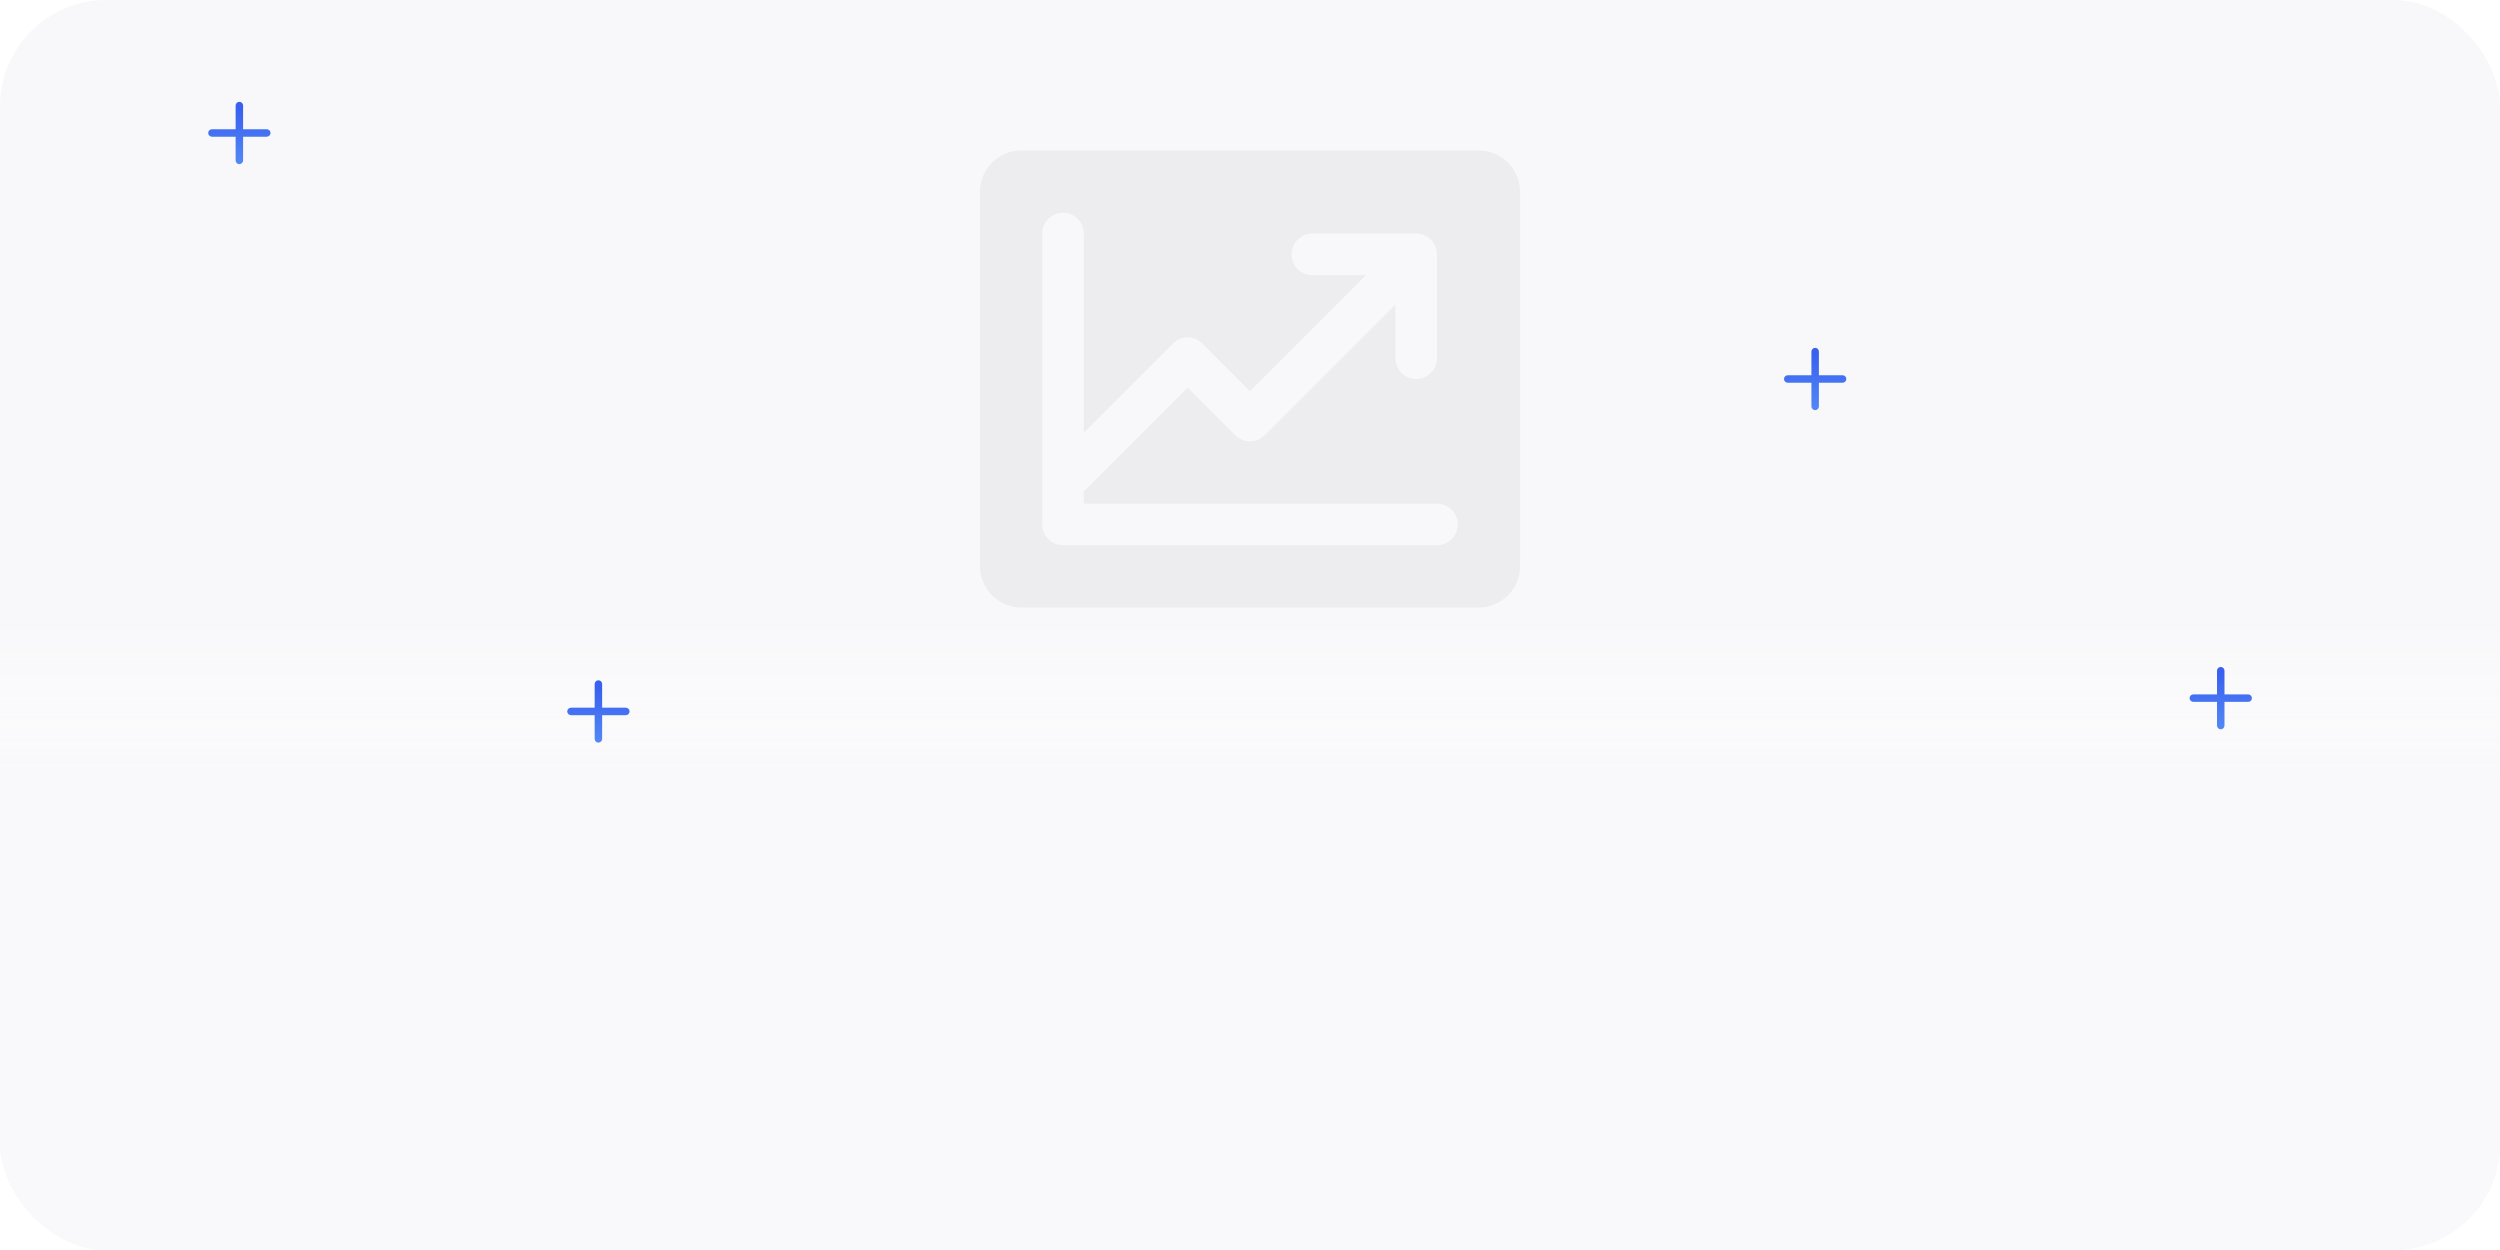
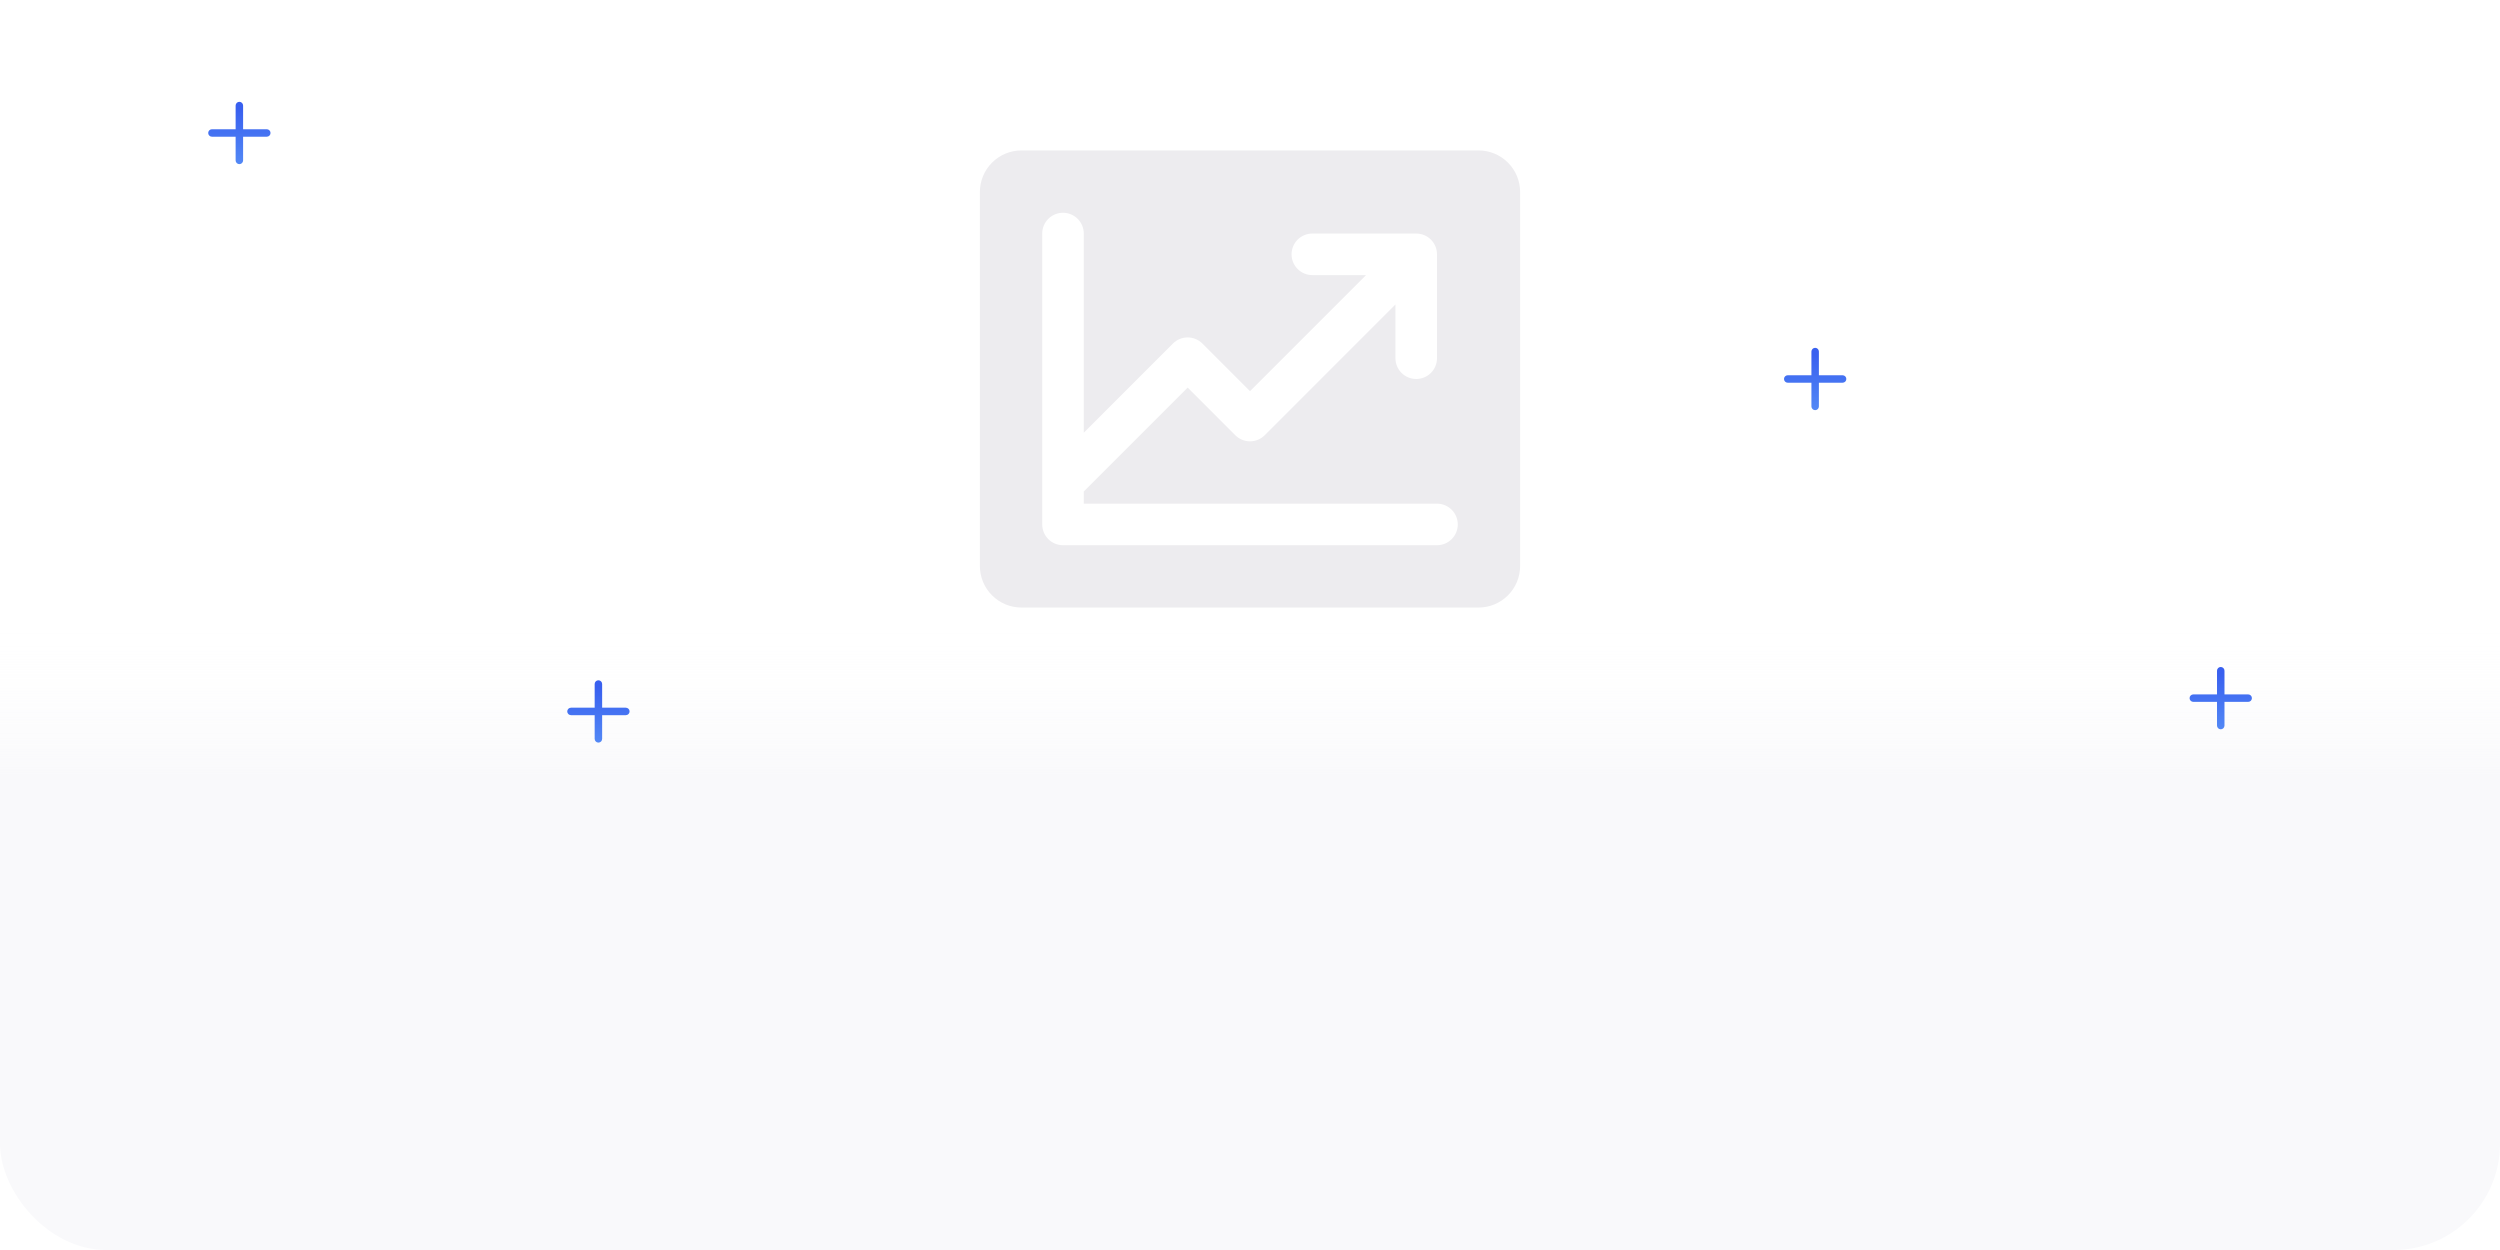
<svg xmlns="http://www.w3.org/2000/svg" width="376" height="188" viewBox="0 0 376 188" fill="none">
  <g clip-path="url(#clip0_15219_74994)">
-     <rect width="376" height="188" rx="16" fill="#F8F8FA" />
    <rect y="93" width="376" height="102" fill="url(#paint0_linear_15219_74994)" />
    <path d="M222.375 22.625H153.625C151.967 22.625 150.378 23.284 149.206 24.456C148.033 25.628 147.375 27.217 147.375 28.875V85.125C147.375 86.783 148.033 88.372 149.206 89.544C150.378 90.716 151.967 91.375 153.625 91.375H222.375C224.033 91.375 225.622 90.716 226.794 89.544C227.967 88.372 228.625 86.783 228.625 85.125V28.875C228.625 27.217 227.967 25.628 226.794 24.456C225.622 23.284 224.033 22.625 222.375 22.625ZM216.125 82H159.875C159.046 82 158.251 81.671 157.665 81.085C157.079 80.499 156.75 79.704 156.75 78.875V35.125C156.75 34.296 157.079 33.501 157.665 32.915C158.251 32.329 159.046 32 159.875 32C160.704 32 161.499 32.329 162.085 32.915C162.671 33.501 163 34.296 163 35.125V65.082L176.414 51.664C176.704 51.373 177.049 51.143 177.428 50.986C177.808 50.828 178.214 50.748 178.625 50.748C179.036 50.748 179.442 50.828 179.822 50.986C180.201 51.143 180.546 51.373 180.836 51.664L188 58.832L205.457 41.375H197.375C196.546 41.375 195.751 41.046 195.165 40.46C194.579 39.874 194.25 39.079 194.25 38.25C194.25 37.421 194.579 36.626 195.165 36.04C195.751 35.454 196.546 35.125 197.375 35.125H213C213.829 35.125 214.624 35.454 215.21 36.04C215.796 36.626 216.125 37.421 216.125 38.25V53.875C216.125 54.704 215.796 55.499 215.21 56.085C214.624 56.671 213.829 57 213 57C212.171 57 211.376 56.671 210.79 56.085C210.204 55.499 209.875 54.704 209.875 53.875V45.793L190.211 65.461C189.921 65.751 189.576 65.982 189.197 66.139C188.817 66.296 188.411 66.377 188 66.377C187.589 66.377 187.183 66.296 186.803 66.139C186.424 65.982 186.079 65.751 185.789 65.461L178.625 58.293L163 73.918V75.75H216.125C216.954 75.75 217.749 76.079 218.335 76.665C218.921 77.251 219.25 78.046 219.25 78.875C219.25 79.704 218.921 80.499 218.335 81.085C217.749 81.671 216.954 82 216.125 82Z" fill="#EDECEF" />
    <g filter="url(#filter0_dddd_15219_74994)">
      <rect x="303" y="20" width="54" height="54" rx="27" fill="url(#paint1_linear_15219_74994)" />
-       <path d="M345.272 37.108L344.562 36.699C344.645 36.258 344.645 35.805 344.562 35.364L345.272 34.954C345.552 34.793 345.756 34.526 345.84 34.214C345.923 33.902 345.88 33.569 345.718 33.289C345.556 33.009 345.29 32.805 344.978 32.721C344.666 32.637 344.333 32.681 344.053 32.843L343.341 33.254C343.001 32.962 342.609 32.735 342.187 32.585V31.766C342.187 31.442 342.058 31.132 341.83 30.904C341.601 30.675 341.291 30.547 340.968 30.547C340.645 30.547 340.335 30.675 340.106 30.904C339.877 31.132 339.749 31.442 339.749 31.766V32.585C339.326 32.735 338.935 32.962 338.594 33.254L337.883 32.843C337.744 32.763 337.591 32.711 337.432 32.69C337.274 32.669 337.112 32.68 336.958 32.721C336.803 32.763 336.658 32.834 336.531 32.931C336.404 33.029 336.298 33.15 336.218 33.289C336.138 33.428 336.086 33.581 336.065 33.739C336.044 33.898 336.055 34.059 336.096 34.214C336.138 34.369 336.209 34.514 336.306 34.641C336.404 34.768 336.525 34.874 336.664 34.954L337.374 35.364C337.291 35.805 337.291 36.258 337.374 36.699L336.664 37.108C336.432 37.242 336.25 37.45 336.147 37.697C336.044 37.945 336.026 38.22 336.096 38.48C336.165 38.739 336.318 38.968 336.531 39.131C336.744 39.294 337.005 39.383 337.273 39.383C337.487 39.383 337.698 39.327 337.883 39.22L338.594 38.809C338.935 39.101 339.326 39.327 339.749 39.477V40.297C339.749 40.62 339.877 40.93 340.106 41.159C340.335 41.387 340.645 41.516 340.968 41.516C341.291 41.516 341.601 41.387 341.83 41.159C342.058 40.93 342.187 40.62 342.187 40.297V39.477C342.609 39.327 343.001 39.101 343.341 38.809L344.053 39.22C344.238 39.327 344.448 39.383 344.662 39.383C344.931 39.383 345.191 39.294 345.404 39.131C345.617 38.968 345.77 38.739 345.84 38.48C345.909 38.22 345.891 37.945 345.789 37.697C345.686 37.45 345.504 37.242 345.272 37.108ZM340.968 37.25C340.727 37.25 340.491 37.178 340.291 37.045C340.09 36.911 339.934 36.72 339.842 36.498C339.75 36.275 339.725 36.03 339.772 35.794C339.82 35.557 339.936 35.34 340.106 35.169C340.276 34.999 340.494 34.883 340.73 34.836C340.966 34.789 341.212 34.813 341.434 34.905C341.657 34.998 341.847 35.154 341.981 35.354C342.115 35.555 342.187 35.79 342.187 36.031C342.187 36.355 342.058 36.664 341.83 36.893C341.601 37.122 341.291 37.25 340.968 37.25ZM329.999 39.078C331.325 39.078 332.621 39.471 333.723 40.208C334.825 40.944 335.685 41.991 336.192 43.216C336.699 44.441 336.832 45.789 336.573 47.089C336.315 48.389 335.676 49.584 334.739 50.521C333.801 51.459 332.607 52.097 331.307 52.356C330.007 52.614 328.659 52.481 327.434 51.974C326.209 51.467 325.162 50.608 324.426 49.505C323.689 48.403 323.296 47.107 323.296 45.781C323.296 44.004 324.002 42.298 325.259 41.041C326.516 39.784 328.221 39.078 329.999 39.078ZM345.623 44.361C346.18 47.671 345.671 51.072 344.169 54.074C342.666 57.075 340.249 59.521 337.266 61.059C334.283 62.597 330.888 63.147 327.572 62.63C324.256 62.113 321.19 60.556 318.817 58.182C316.443 55.809 314.886 52.743 314.369 49.427C313.852 46.111 314.402 42.716 315.94 39.733C317.478 36.75 319.924 34.333 322.926 32.831C325.927 31.328 329.328 30.819 332.638 31.376C332.954 31.432 333.236 31.61 333.421 31.873C333.606 32.135 333.68 32.46 333.627 32.777C333.574 33.094 333.398 33.377 333.138 33.565C332.877 33.752 332.553 33.83 332.235 33.78C330.313 33.456 328.343 33.556 326.463 34.071C324.583 34.586 322.838 35.505 321.349 36.763C319.86 38.022 318.664 39.589 317.842 41.357C317.021 43.125 316.594 45.051 316.593 47C316.59 50.282 317.796 53.45 319.981 55.898C320.867 54.613 321.993 53.511 323.296 52.652C323.407 52.579 323.539 52.544 323.672 52.552C323.805 52.561 323.931 52.613 324.032 52.701C325.688 54.133 327.804 54.922 329.994 54.922C332.183 54.922 334.3 54.133 335.956 52.701C336.056 52.613 336.183 52.561 336.316 52.552C336.449 52.543 336.582 52.578 336.693 52.652C337.998 53.511 339.125 54.613 340.013 55.898C342.199 53.45 343.407 50.282 343.405 47C343.405 46.251 343.343 45.503 343.219 44.764C343.191 44.605 343.195 44.443 343.23 44.285C343.265 44.128 343.331 43.98 343.424 43.848C343.517 43.717 343.635 43.605 343.771 43.519C343.908 43.434 344.06 43.376 344.218 43.349C344.377 43.323 344.54 43.328 344.697 43.364C344.853 43.401 345.001 43.468 345.132 43.562C345.263 43.657 345.373 43.776 345.458 43.913C345.542 44.05 345.598 44.202 345.623 44.361Z" fill="white" />
    </g>
    <g filter="url(#filter1_dddd_15219_74994)">
      <rect x="20" y="69" width="44" height="44" rx="22" fill="url(#paint2_linear_15219_74994)" />
      <path d="M49.5 81.25H36.75C35.954 81.25 35.191 81.566 34.629 82.129C34.066 82.691 33.75 83.454 33.75 84.25V100C33.75 100.199 33.829 100.39 33.97 100.53C34.11 100.671 34.301 100.75 34.5 100.75H48C48.199 100.75 48.39 100.671 48.53 100.53C48.671 100.39 48.75 100.199 48.75 100C48.75 99.801 48.671 99.61 48.53 99.47C48.39 99.329 48.199 99.25 48 99.25H35.25C35.25 98.852 35.408 98.471 35.689 98.189C35.971 97.908 36.352 97.75 36.75 97.75H49.5C49.699 97.75 49.89 97.671 50.03 97.53C50.171 97.39 50.25 97.199 50.25 97V82C50.25 81.801 50.171 81.61 50.03 81.47C49.89 81.329 49.699 81.25 49.5 81.25ZM47.25 90.25L44.849 88.45C44.784 88.401 44.705 88.375 44.624 88.375C44.543 88.375 44.464 88.401 44.399 88.45L42 90.25V82.75H47.25V90.25Z" fill="white" />
    </g>
    <g filter="url(#filter2_dddd_15219_74994)">
      <rect x="251" y="91" width="32" height="32" rx="16" fill="white" />
      <path d="M277.5 100.25V106.25C277.501 106.398 277.457 106.544 277.374 106.667C277.292 106.79 277.175 106.887 277.038 106.943C276.9 107 276.75 107.015 276.604 106.986C276.458 106.957 276.325 106.886 276.22 106.781L273.75 104.31L268.281 109.781C268.211 109.85 268.129 109.906 268.038 109.943C267.947 109.981 267.849 110.001 267.75 110.001C267.652 110.001 267.554 109.981 267.463 109.943C267.372 109.906 267.289 109.85 267.22 109.781L264 106.56L257.781 112.781C257.64 112.921 257.449 113 257.25 113C257.051 113 256.861 112.921 256.72 112.781C256.579 112.64 256.5 112.449 256.5 112.25C256.5 112.051 256.579 111.86 256.72 111.719L263.47 104.969C263.539 104.9 263.622 104.844 263.713 104.807C263.804 104.769 263.902 104.749 264 104.749C264.099 104.749 264.197 104.769 264.288 104.807C264.379 104.844 264.461 104.9 264.531 104.969L267.75 108.19L272.69 103.25L270.22 100.781C270.115 100.676 270.043 100.542 270.014 100.396C269.985 100.251 270 100.1 270.057 99.963C270.114 99.826 270.21 99.709 270.333 99.626C270.457 99.544 270.602 99.5 270.75 99.5H276.75C276.949 99.5 277.14 99.579 277.281 99.72C277.421 99.86 277.5 100.051 277.5 100.25Z" fill="url(#paint3_linear_15219_74994)" />
    </g>
    <path d="M338.688 105C338.688 105.149 338.628 105.292 338.523 105.398C338.417 105.503 338.274 105.562 338.125 105.562H334.562V109.125C334.562 109.274 334.503 109.417 334.398 109.523C334.292 109.628 334.149 109.688 334 109.688C333.851 109.688 333.708 109.628 333.602 109.523C333.497 109.417 333.438 109.274 333.438 109.125V105.562H329.875C329.726 105.562 329.583 105.503 329.477 105.398C329.372 105.292 329.312 105.149 329.312 105C329.312 104.851 329.372 104.708 329.477 104.602C329.583 104.497 329.726 104.438 329.875 104.438H333.438V100.875C333.438 100.726 333.497 100.583 333.602 100.477C333.708 100.372 333.851 100.312 334 100.312C334.149 100.312 334.292 100.372 334.398 100.477C334.503 100.583 334.562 100.726 334.562 100.875V104.438H338.125C338.274 104.438 338.417 104.497 338.523 104.602C338.628 104.708 338.688 104.851 338.688 105Z" fill="url(#paint4_linear_15219_74994)" />
    <path d="M277.688 57C277.688 57.149 277.628 57.292 277.523 57.398C277.417 57.503 277.274 57.562 277.125 57.562H273.562V61.125C273.562 61.274 273.503 61.417 273.398 61.523C273.292 61.628 273.149 61.688 273 61.688C272.851 61.688 272.708 61.628 272.602 61.523C272.497 61.417 272.438 61.274 272.438 61.125V57.562H268.875C268.726 57.562 268.583 57.503 268.477 57.398C268.372 57.292 268.312 57.149 268.312 57C268.312 56.851 268.372 56.708 268.477 56.602C268.583 56.497 268.726 56.438 268.875 56.438H272.438V52.875C272.438 52.726 272.497 52.583 272.602 52.477C272.708 52.372 272.851 52.312 273 52.312C273.149 52.312 273.292 52.372 273.398 52.477C273.503 52.583 273.562 52.726 273.562 52.875V56.438H277.125C277.274 56.438 277.417 56.497 277.523 56.602C277.628 56.708 277.688 56.851 277.688 57Z" fill="url(#paint5_linear_15219_74994)" />
    <path d="M94.688 107C94.688 107.149 94.628 107.292 94.523 107.398C94.417 107.503 94.274 107.562 94.125 107.562H90.562V111.125C90.562 111.274 90.503 111.417 90.398 111.523C90.292 111.628 90.149 111.688 90 111.688C89.851 111.688 89.708 111.628 89.602 111.523C89.497 111.417 89.438 111.274 89.438 111.125V107.562H85.875C85.726 107.562 85.583 107.503 85.477 107.398C85.372 107.292 85.312 107.149 85.312 107C85.312 106.851 85.372 106.708 85.477 106.602C85.583 106.497 85.726 106.438 85.875 106.438H89.438V102.875C89.438 102.726 89.497 102.583 89.602 102.477C89.708 102.372 89.851 102.312 90 102.312C90.149 102.312 90.292 102.372 90.398 102.477C90.503 102.583 90.562 102.726 90.562 102.875V106.438H94.125C94.274 106.438 94.417 106.497 94.523 106.602C94.628 106.708 94.688 106.851 94.688 107Z" fill="url(#paint6_linear_15219_74994)" />
    <path d="M40.688 20C40.688 20.149 40.628 20.292 40.523 20.398C40.417 20.503 40.274 20.562 40.125 20.562H36.562V24.125C36.562 24.274 36.503 24.417 36.398 24.523C36.292 24.628 36.149 24.688 36 24.688C35.851 24.688 35.708 24.628 35.602 24.523C35.497 24.417 35.438 24.274 35.438 24.125V20.562H31.875C31.726 20.562 31.583 20.503 31.477 20.398C31.372 20.292 31.312 20.149 31.312 20C31.312 19.851 31.372 19.708 31.477 19.602C31.583 19.497 31.726 19.438 31.875 19.438H35.438V15.875C35.438 15.726 35.497 15.583 35.602 15.477C35.708 15.372 35.851 15.312 36 15.312C36.149 15.312 36.292 15.372 36.398 15.477C36.503 15.583 36.562 15.726 36.562 15.875V19.438H40.125C40.274 19.438 40.417 19.497 40.523 19.602C40.628 19.708 40.688 19.851 40.688 20Z" fill="url(#paint7_linear_15219_74994)" />
    <g filter="url(#filter3_dddd_15219_74994)">
      <rect x="85" y="23" width="32" height="32" rx="16" fill="white" />
      <path d="M102.5 34.499C102.5 34.3 102.579 34.109 102.72 33.968C102.861 33.828 103.051 33.749 103.25 33.749H112.25C112.449 33.749 112.64 33.828 112.781 33.968C112.921 34.109 113 34.3 113 34.499C113 34.698 112.921 34.888 112.781 35.029C112.64 35.17 112.449 35.249 112.25 35.249H103.25C103.051 35.249 102.861 35.17 102.72 35.029C102.579 34.888 102.5 34.698 102.5 34.499ZM112.25 38.249H103.25C103.051 38.249 102.861 38.328 102.72 38.468C102.579 38.609 102.5 38.8 102.5 38.999C102.5 39.198 102.579 39.388 102.72 39.529C102.861 39.67 103.051 39.749 103.25 39.749H112.25C112.449 39.749 112.64 39.67 112.781 39.529C112.921 39.388 113 39.198 113 38.999C113 38.8 112.921 38.609 112.781 38.468C112.64 38.328 112.449 38.249 112.25 38.249ZM112.25 42.749H105.5C105.301 42.749 105.111 42.828 104.97 42.968C104.829 43.109 104.75 43.3 104.75 43.499C104.75 43.698 104.829 43.888 104.97 44.029C105.111 44.17 105.301 44.249 105.5 44.249H112.25C112.449 44.249 112.64 44.17 112.781 44.029C112.921 43.888 113 43.698 113 43.499C113 43.3 112.921 43.109 112.781 42.968C112.64 42.828 112.449 42.749 112.25 42.749ZM99.246 40.311C99.991 39.738 100.537 38.946 100.808 38.047C101.08 37.147 101.063 36.185 100.76 35.296C100.457 34.406 99.884 33.634 99.12 33.087C98.356 32.54 97.44 32.246 96.5 32.246C95.561 32.246 94.645 32.54 93.881 33.087C93.117 33.634 92.543 34.406 92.24 35.296C91.938 36.185 91.921 37.147 92.192 38.047C92.464 38.946 93.01 39.738 93.754 40.311C91.821 41.13 90.298 42.777 89.774 44.811C89.745 44.922 89.742 45.038 89.765 45.15C89.789 45.262 89.837 45.368 89.907 45.458C89.977 45.549 90.067 45.622 90.17 45.672C90.273 45.723 90.386 45.749 90.5 45.749H102.5C102.615 45.749 102.728 45.723 102.831 45.672C102.934 45.622 103.023 45.549 103.094 45.458C103.164 45.368 103.212 45.262 103.235 45.15C103.258 45.038 103.256 44.922 103.227 44.811C102.703 42.776 101.179 41.129 99.246 40.311Z" fill="url(#paint8_linear_15219_74994)" />
    </g>
  </g>
  <defs>
    <filter id="filter0_dddd_15219_74994" x="236" y="7" width="188" height="300" filterUnits="userSpaceOnUse" color-interpolation-filters="sRGB">
      <feFlood flood-opacity="0" result="BackgroundImageFix" />
      <feColorMatrix in="SourceAlpha" type="matrix" values="0 0 0 0 0 0 0 0 0 0 0 0 0 0 0 0 0 0 127 0" result="hardAlpha" />
      <feOffset dy="10" />
      <feGaussianBlur stdDeviation="11.5" />
      <feColorMatrix type="matrix" values="0 0 0 0 0.58 0 0 0 0 0.58 0 0 0 0 0.58 0 0 0 0.1 0" />
      <feBlend mode="normal" in2="BackgroundImageFix" result="effect1_dropShadow_15219_74994" />
      <feColorMatrix in="SourceAlpha" type="matrix" values="0 0 0 0 0 0 0 0 0 0 0 0 0 0 0 0 0 0 127 0" result="hardAlpha" />
      <feOffset dy="42" />
      <feGaussianBlur stdDeviation="21" />
      <feColorMatrix type="matrix" values="0 0 0 0 0.58 0 0 0 0 0.58 0 0 0 0 0.58 0 0 0 0.09 0" />
      <feBlend mode="normal" in2="effect1_dropShadow_15219_74994" result="effect2_dropShadow_15219_74994" />
      <feColorMatrix in="SourceAlpha" type="matrix" values="0 0 0 0 0 0 0 0 0 0 0 0 0 0 0 0 0 0 127 0" result="hardAlpha" />
      <feOffset dy="94" />
      <feGaussianBlur stdDeviation="28" />
      <feColorMatrix type="matrix" values="0 0 0 0 0.58 0 0 0 0 0.58 0 0 0 0 0.58 0 0 0 0.05 0" />
      <feBlend mode="normal" in2="effect2_dropShadow_15219_74994" result="effect3_dropShadow_15219_74994" />
      <feColorMatrix in="SourceAlpha" type="matrix" values="0 0 0 0 0 0 0 0 0 0 0 0 0 0 0 0 0 0 127 0" result="hardAlpha" />
      <feOffset dy="166" />
      <feGaussianBlur stdDeviation="33.5" />
      <feColorMatrix type="matrix" values="0 0 0 0 0.58 0 0 0 0 0.58 0 0 0 0 0.58 0 0 0 0.01 0" />
      <feBlend mode="normal" in2="effect3_dropShadow_15219_74994" result="effect4_dropShadow_15219_74994" />
      <feBlend mode="normal" in="SourceGraphic" in2="effect4_dropShadow_15219_74994" result="shape" />
    </filter>
    <filter id="filter1_dddd_15219_74994" x="-47" y="56" width="178" height="290" filterUnits="userSpaceOnUse" color-interpolation-filters="sRGB">
      <feFlood flood-opacity="0" result="BackgroundImageFix" />
      <feColorMatrix in="SourceAlpha" type="matrix" values="0 0 0 0 0 0 0 0 0 0 0 0 0 0 0 0 0 0 127 0" result="hardAlpha" />
      <feOffset dy="10" />
      <feGaussianBlur stdDeviation="11.5" />
      <feColorMatrix type="matrix" values="0 0 0 0 0.58 0 0 0 0 0.58 0 0 0 0 0.58 0 0 0 0.1 0" />
      <feBlend mode="normal" in2="BackgroundImageFix" result="effect1_dropShadow_15219_74994" />
      <feColorMatrix in="SourceAlpha" type="matrix" values="0 0 0 0 0 0 0 0 0 0 0 0 0 0 0 0 0 0 127 0" result="hardAlpha" />
      <feOffset dy="42" />
      <feGaussianBlur stdDeviation="21" />
      <feColorMatrix type="matrix" values="0 0 0 0 0.58 0 0 0 0 0.58 0 0 0 0 0.58 0 0 0 0.09 0" />
      <feBlend mode="normal" in2="effect1_dropShadow_15219_74994" result="effect2_dropShadow_15219_74994" />
      <feColorMatrix in="SourceAlpha" type="matrix" values="0 0 0 0 0 0 0 0 0 0 0 0 0 0 0 0 0 0 127 0" result="hardAlpha" />
      <feOffset dy="94" />
      <feGaussianBlur stdDeviation="28" />
      <feColorMatrix type="matrix" values="0 0 0 0 0.58 0 0 0 0 0.58 0 0 0 0 0.58 0 0 0 0.05 0" />
      <feBlend mode="normal" in2="effect2_dropShadow_15219_74994" result="effect3_dropShadow_15219_74994" />
      <feColorMatrix in="SourceAlpha" type="matrix" values="0 0 0 0 0 0 0 0 0 0 0 0 0 0 0 0 0 0 127 0" result="hardAlpha" />
      <feOffset dy="166" />
      <feGaussianBlur stdDeviation="33.5" />
      <feColorMatrix type="matrix" values="0 0 0 0 0.58 0 0 0 0 0.58 0 0 0 0 0.58 0 0 0 0.01 0" />
      <feBlend mode="normal" in2="effect3_dropShadow_15219_74994" result="effect4_dropShadow_15219_74994" />
      <feBlend mode="normal" in="SourceGraphic" in2="effect4_dropShadow_15219_74994" result="shape" />
    </filter>
    <filter id="filter2_dddd_15219_74994" x="184" y="78" width="166" height="278" filterUnits="userSpaceOnUse" color-interpolation-filters="sRGB">
      <feFlood flood-opacity="0" result="BackgroundImageFix" />
      <feColorMatrix in="SourceAlpha" type="matrix" values="0 0 0 0 0 0 0 0 0 0 0 0 0 0 0 0 0 0 127 0" result="hardAlpha" />
      <feOffset dy="10" />
      <feGaussianBlur stdDeviation="11.5" />
      <feColorMatrix type="matrix" values="0 0 0 0 0.58 0 0 0 0 0.58 0 0 0 0 0.58 0 0 0 0.1 0" />
      <feBlend mode="normal" in2="BackgroundImageFix" result="effect1_dropShadow_15219_74994" />
      <feColorMatrix in="SourceAlpha" type="matrix" values="0 0 0 0 0 0 0 0 0 0 0 0 0 0 0 0 0 0 127 0" result="hardAlpha" />
      <feOffset dy="42" />
      <feGaussianBlur stdDeviation="21" />
      <feColorMatrix type="matrix" values="0 0 0 0 0.58 0 0 0 0 0.58 0 0 0 0 0.58 0 0 0 0.09 0" />
      <feBlend mode="normal" in2="effect1_dropShadow_15219_74994" result="effect2_dropShadow_15219_74994" />
      <feColorMatrix in="SourceAlpha" type="matrix" values="0 0 0 0 0 0 0 0 0 0 0 0 0 0 0 0 0 0 127 0" result="hardAlpha" />
      <feOffset dy="94" />
      <feGaussianBlur stdDeviation="28" />
      <feColorMatrix type="matrix" values="0 0 0 0 0.58 0 0 0 0 0.58 0 0 0 0 0.58 0 0 0 0.05 0" />
      <feBlend mode="normal" in2="effect2_dropShadow_15219_74994" result="effect3_dropShadow_15219_74994" />
      <feColorMatrix in="SourceAlpha" type="matrix" values="0 0 0 0 0 0 0 0 0 0 0 0 0 0 0 0 0 0 127 0" result="hardAlpha" />
      <feOffset dy="166" />
      <feGaussianBlur stdDeviation="33.5" />
      <feColorMatrix type="matrix" values="0 0 0 0 0.58 0 0 0 0 0.58 0 0 0 0 0.58 0 0 0 0.01 0" />
      <feBlend mode="normal" in2="effect3_dropShadow_15219_74994" result="effect4_dropShadow_15219_74994" />
      <feBlend mode="normal" in="SourceGraphic" in2="effect4_dropShadow_15219_74994" result="shape" />
    </filter>
    <filter id="filter3_dddd_15219_74994" x="18" y="10" width="166" height="278" filterUnits="userSpaceOnUse" color-interpolation-filters="sRGB">
      <feFlood flood-opacity="0" result="BackgroundImageFix" />
      <feColorMatrix in="SourceAlpha" type="matrix" values="0 0 0 0 0 0 0 0 0 0 0 0 0 0 0 0 0 0 127 0" result="hardAlpha" />
      <feOffset dy="10" />
      <feGaussianBlur stdDeviation="11.5" />
      <feColorMatrix type="matrix" values="0 0 0 0 0.58 0 0 0 0 0.58 0 0 0 0 0.58 0 0 0 0.1 0" />
      <feBlend mode="normal" in2="BackgroundImageFix" result="effect1_dropShadow_15219_74994" />
      <feColorMatrix in="SourceAlpha" type="matrix" values="0 0 0 0 0 0 0 0 0 0 0 0 0 0 0 0 0 0 127 0" result="hardAlpha" />
      <feOffset dy="42" />
      <feGaussianBlur stdDeviation="21" />
      <feColorMatrix type="matrix" values="0 0 0 0 0.58 0 0 0 0 0.58 0 0 0 0 0.58 0 0 0 0.09 0" />
      <feBlend mode="normal" in2="effect1_dropShadow_15219_74994" result="effect2_dropShadow_15219_74994" />
      <feColorMatrix in="SourceAlpha" type="matrix" values="0 0 0 0 0 0 0 0 0 0 0 0 0 0 0 0 0 0 127 0" result="hardAlpha" />
      <feOffset dy="94" />
      <feGaussianBlur stdDeviation="28" />
      <feColorMatrix type="matrix" values="0 0 0 0 0.58 0 0 0 0 0.58 0 0 0 0 0.58 0 0 0 0.05 0" />
      <feBlend mode="normal" in2="effect2_dropShadow_15219_74994" result="effect3_dropShadow_15219_74994" />
      <feColorMatrix in="SourceAlpha" type="matrix" values="0 0 0 0 0 0 0 0 0 0 0 0 0 0 0 0 0 0 127 0" result="hardAlpha" />
      <feOffset dy="166" />
      <feGaussianBlur stdDeviation="33.5" />
      <feColorMatrix type="matrix" values="0 0 0 0 0.58 0 0 0 0 0.58 0 0 0 0 0.58 0 0 0 0.01 0" />
      <feBlend mode="normal" in2="effect3_dropShadow_15219_74994" result="effect4_dropShadow_15219_74994" />
      <feBlend mode="normal" in="SourceGraphic" in2="effect4_dropShadow_15219_74994" result="shape" />
    </filter>
    <linearGradient id="paint0_linear_15219_74994" x1="188" y1="93" x2="188" y2="195" gradientUnits="userSpaceOnUse">
      <stop stop-color="white" stop-opacity="0" />
      <stop offset="0.232" stop-color="#F9F9FB" />
    </linearGradient>
    <linearGradient id="paint1_linear_15219_74994" x1="330" y1="143.857" x2="330" y2="25.759" gradientUnits="userSpaceOnUse">
      <stop stop-color="#77C2FF" />
      <stop offset="1" stop-color="#3960EF" />
    </linearGradient>
    <linearGradient id="paint2_linear_15219_74994" x1="42" y1="169.921" x2="42" y2="73.692" gradientUnits="userSpaceOnUse">
      <stop stop-color="#77C2FF" />
      <stop offset="1" stop-color="#3960EF" />
    </linearGradient>
    <linearGradient id="paint3_linear_15219_74994" x1="267" y1="130.465" x2="267" y2="100.94" gradientUnits="userSpaceOnUse">
      <stop stop-color="#77C2FF" />
      <stop offset="1" stop-color="#3960EF" />
    </linearGradient>
    <linearGradient id="paint4_linear_15219_74994" x1="334" y1="121.815" x2="334" y2="101.312" gradientUnits="userSpaceOnUse">
      <stop stop-color="#77C2FF" />
      <stop offset="1" stop-color="#3960EF" />
    </linearGradient>
    <linearGradient id="paint5_linear_15219_74994" x1="273" y1="73.816" x2="273" y2="53.312" gradientUnits="userSpaceOnUse">
      <stop stop-color="#77C2FF" />
      <stop offset="1" stop-color="#3960EF" />
    </linearGradient>
    <linearGradient id="paint6_linear_15219_74994" x1="90" y1="123.815" x2="90" y2="103.312" gradientUnits="userSpaceOnUse">
      <stop stop-color="#77C2FF" />
      <stop offset="1" stop-color="#3960EF" />
    </linearGradient>
    <linearGradient id="paint7_linear_15219_74994" x1="36" y1="36.816" x2="36" y2="16.312" gradientUnits="userSpaceOnUse">
      <stop stop-color="#77C2FF" />
      <stop offset="1" stop-color="#3960EF" />
    </linearGradient>
    <linearGradient id="paint8_linear_15219_74994" x1="101.375" y1="63.216" x2="101.375" y2="33.686" gradientUnits="userSpaceOnUse">
      <stop stop-color="#77C2FF" />
      <stop offset="1" stop-color="#3960EF" />
    </linearGradient>
    <clipPath id="clip0_15219_74994">
      <rect width="376" height="188" rx="16" fill="white" />
    </clipPath>
  </defs>
</svg>